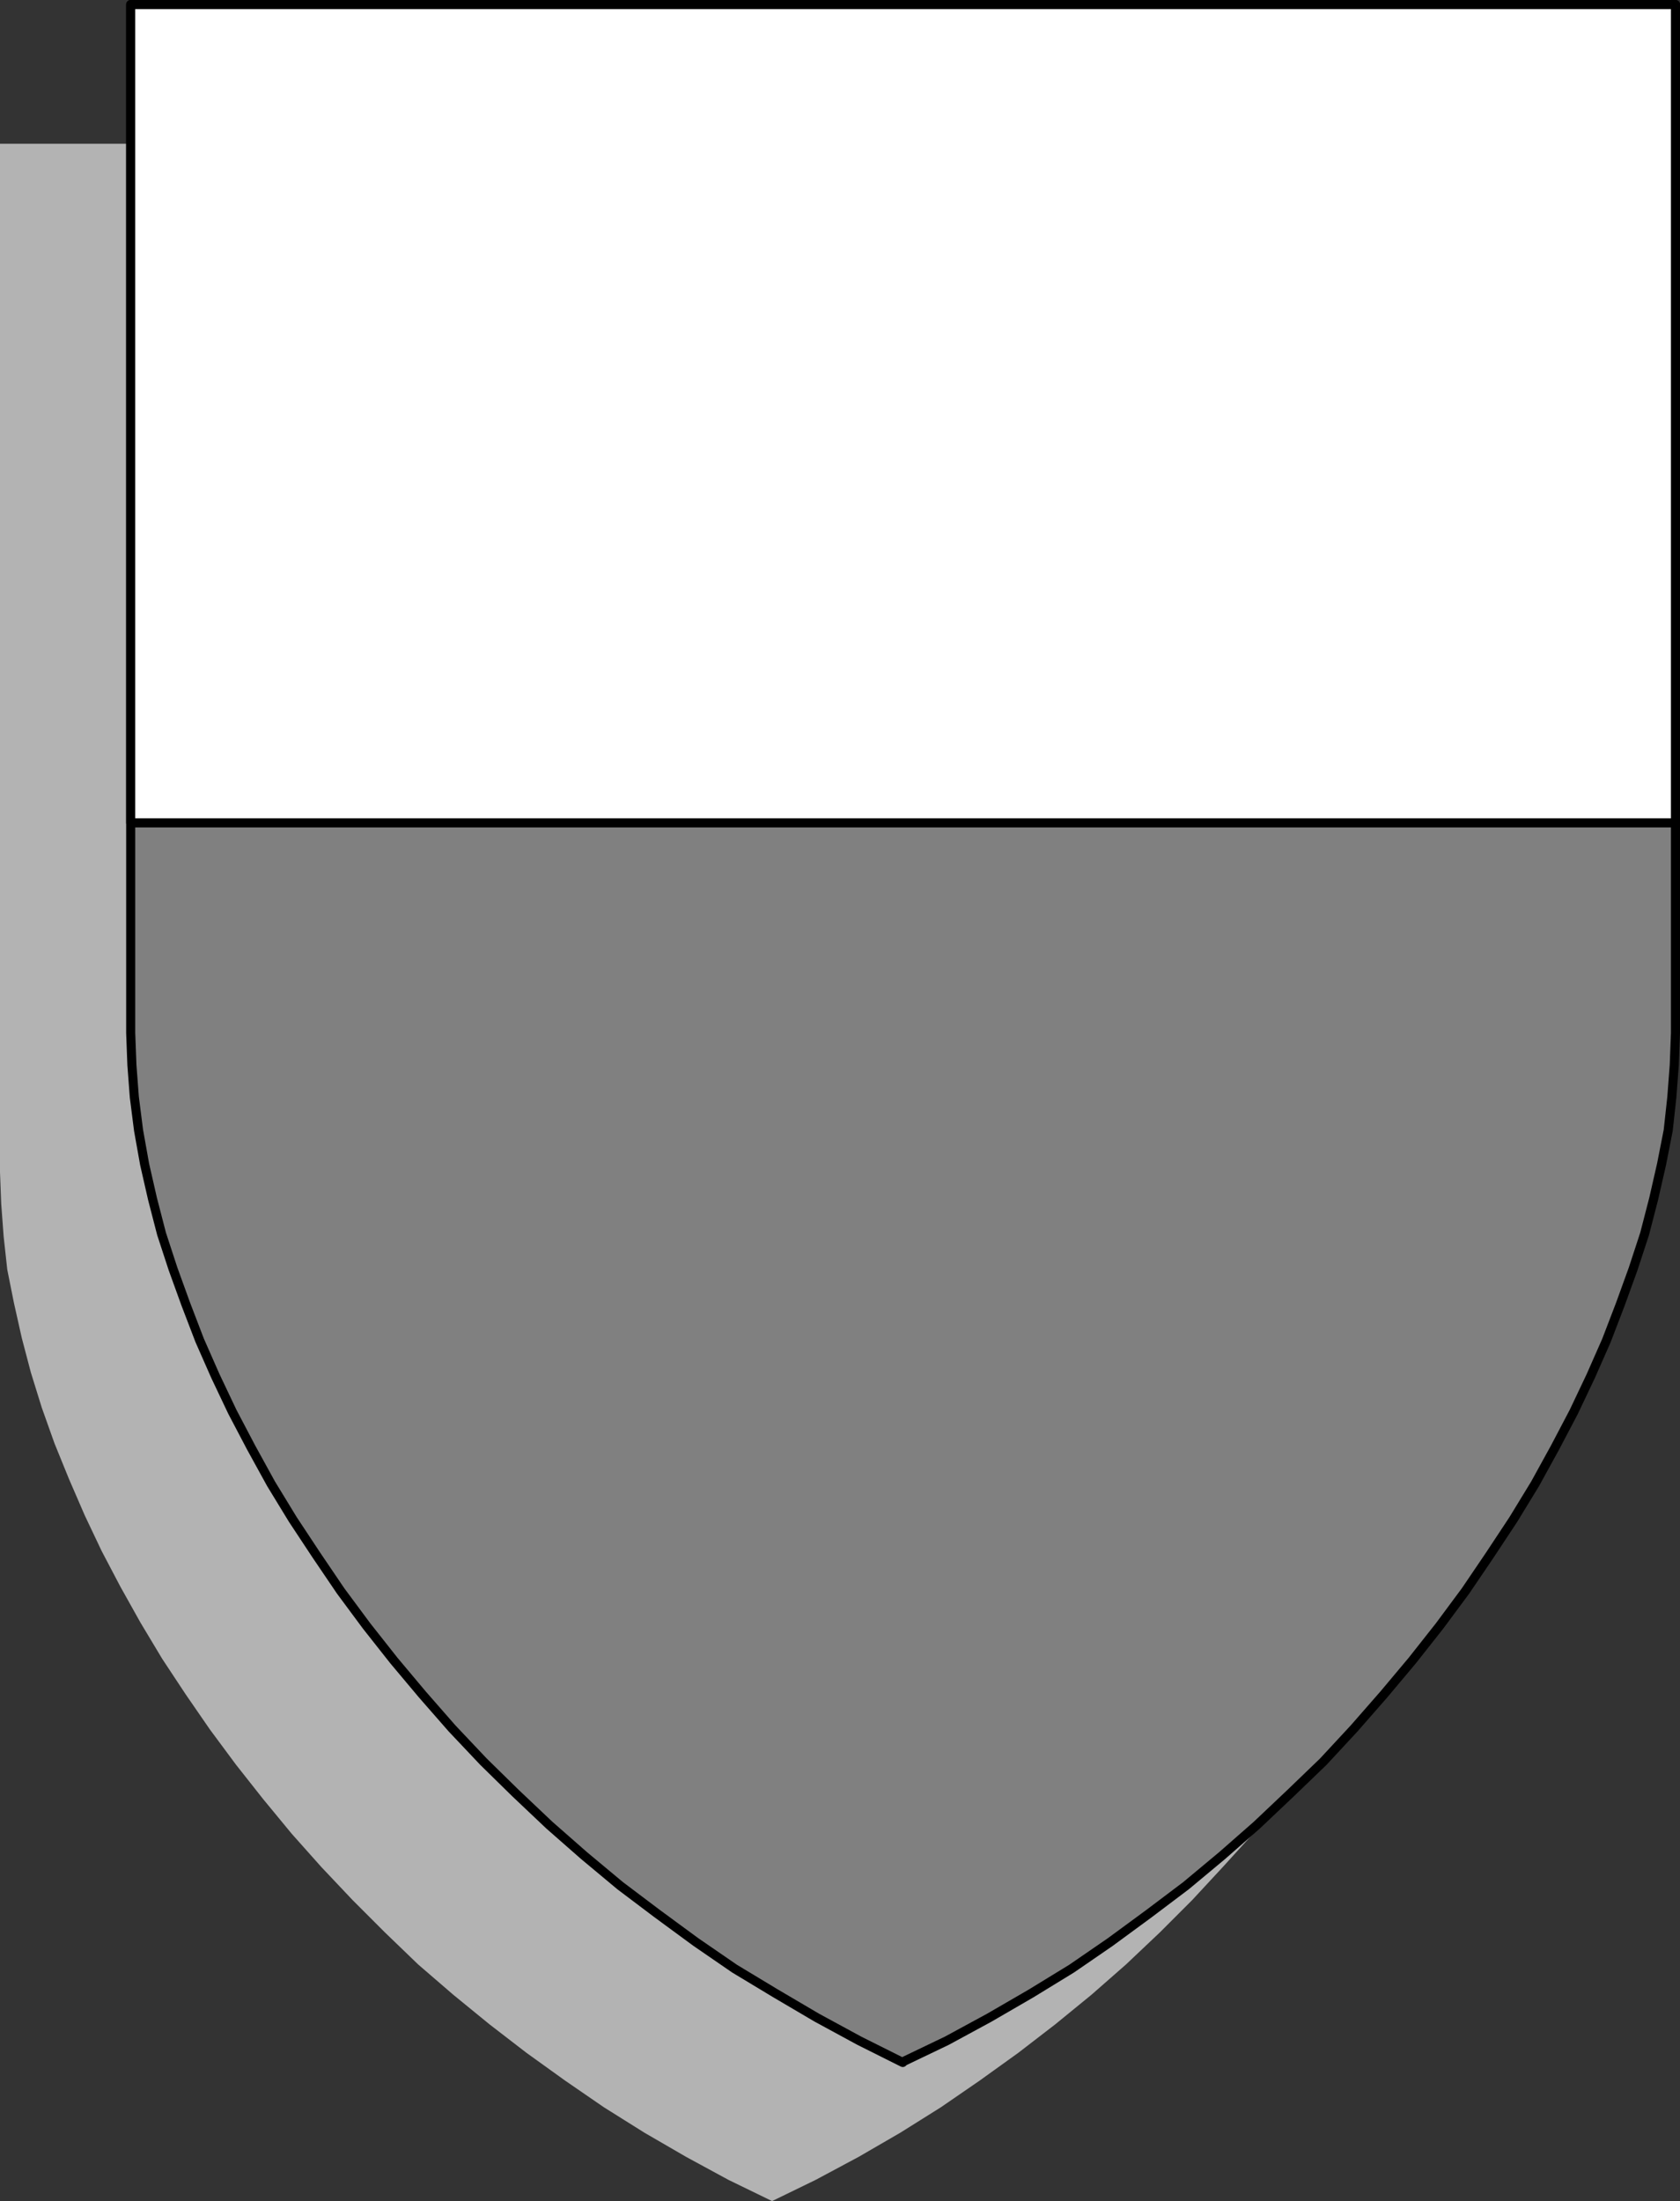
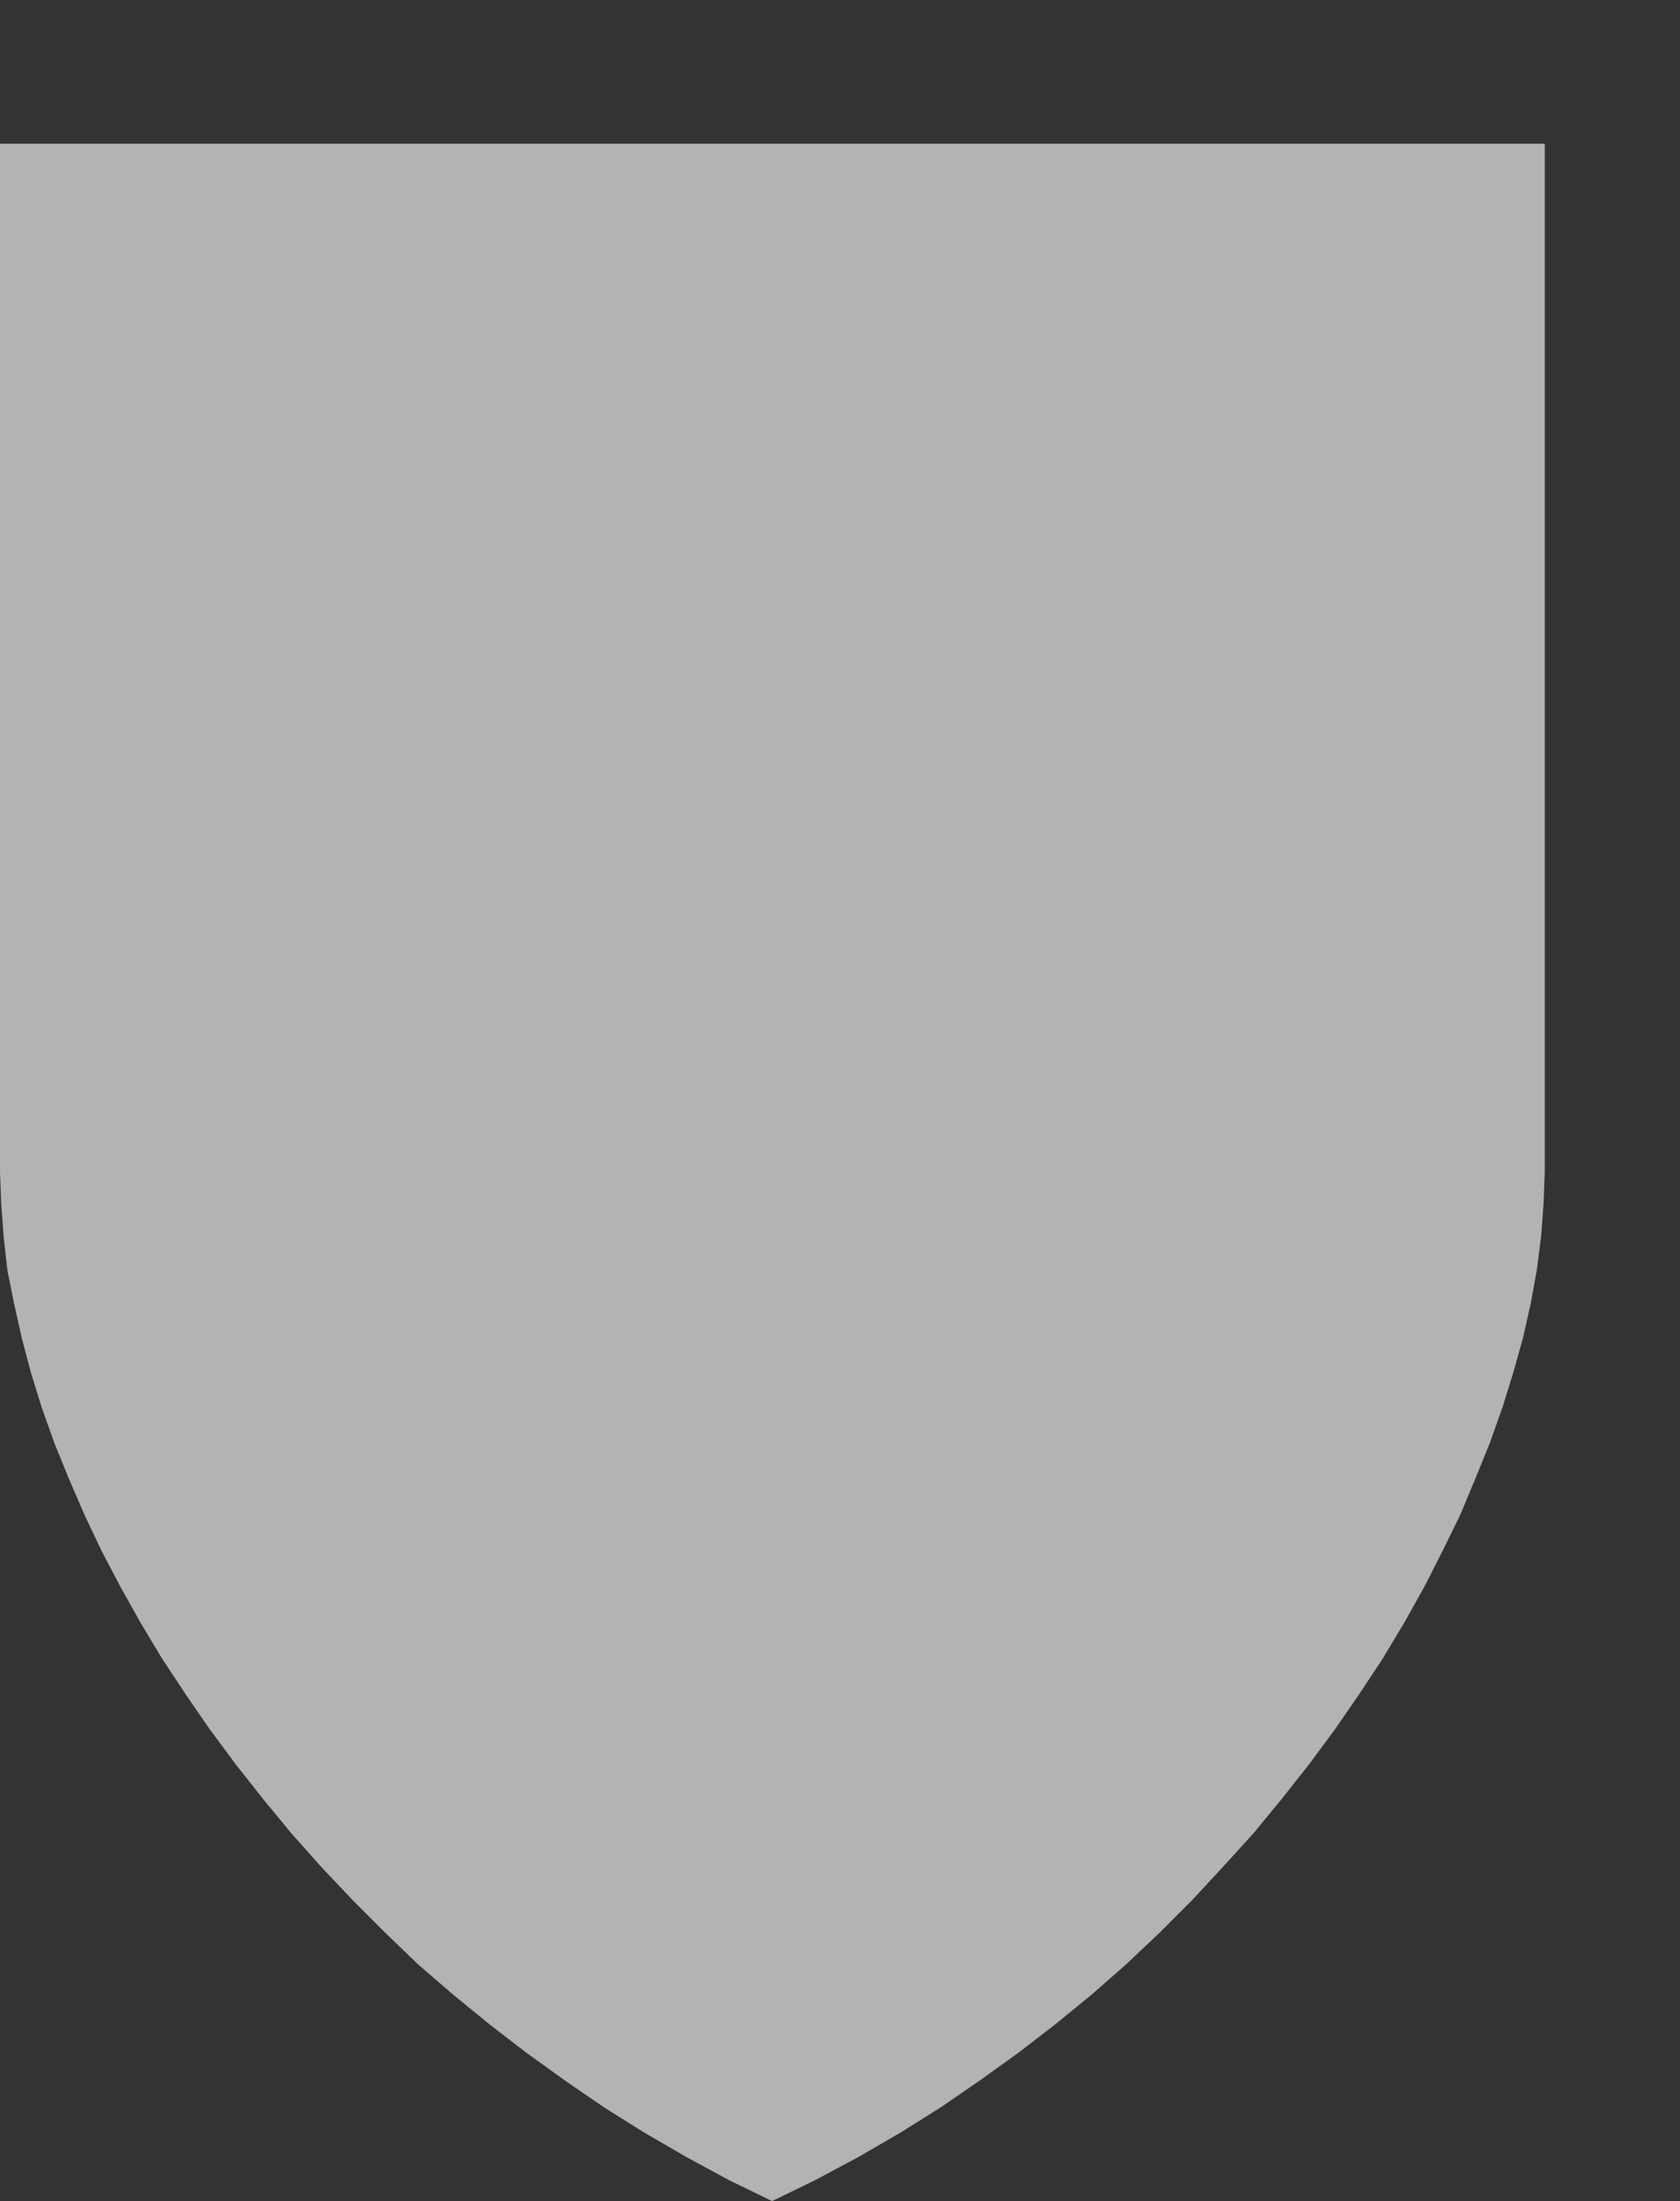
<svg xmlns="http://www.w3.org/2000/svg" xmlns:ns1="http://sodipodi.sourceforge.net/DTD/sodipodi-0.dtd" xmlns:ns2="http://www.inkscape.org/namespaces/inkscape" version="1.0" width="118.716mm" height="155.476mm" id="svg5" ns1:docname="Crest 15.wmf">
  <rect width="100%" height="100%" fill="#333333" stroke="none" />
  <ns1:namedview id="namedview5" pagecolor="#ffffff" bordercolor="#000000" borderopacity="0.25" ns2:showpageshadow="2" ns2:pageopacity="0.0" ns2:pagecheckerboard="0" ns2:deskcolor="#d1d1d1" ns2:document-units="mm" />
  <defs id="defs1">
    <pattern id="WMFhbasepattern" patternUnits="userSpaceOnUse" width="6" height="6" x="0" y="0" />
  </defs>
  <path style="fill:#b3b3b3;fill-opacity:1;fill-rule:evenodd;stroke:none" d="m 206.206,587.626 11.635,-5.656 11.474,-6.14 11.151,-6.464 10.827,-6.787 10.343,-7.11 10.343,-7.433 9.858,-7.595 9.696,-7.918 9.211,-8.08 9.05,-8.564 8.565,-8.564 8.242,-8.888 8.08,-8.888 7.595,-9.211 7.272,-9.211 6.949,-9.372 6.464,-9.372 6.303,-9.534 5.818,-9.695 5.333,-9.534 4.848,-9.534 4.687,-9.534 4.04,-9.695 3.878,-9.534 3.394,-9.534 2.909,-9.372 2.586,-9.211 2.101,-9.372 1.616,-8.888 1.131,-8.888 0.646,-8.726 0.323,-8.403 V 38.378 H 0 V 312.921 l 0.323,8.403 0.646,8.726 0.97,8.888 1.778,8.888 2.101,9.372 2.424,9.211 2.909,9.372 3.394,9.534 3.878,9.534 4.202,9.695 4.525,9.534 5.01,9.534 5.333,9.534 5.818,9.695 6.303,9.534 6.464,9.372 6.949,9.372 7.272,9.211 7.595,9.211 7.919,8.888 8.403,8.888 8.565,8.564 8.888,8.564 9.373,8.08 9.696,7.918 9.858,7.595 10.343,7.433 10.343,7.11 10.827,6.787 11.151,6.464 11.312,6.14 11.635,5.656 z" id="path1" />
-   <path style="fill:#808080;fill-opacity:1;fill-rule:evenodd;stroke:none" d="m 241.112,550.46 11.797,-5.656 11.312,-6.14 11.151,-6.464 10.827,-6.625 10.343,-7.11 10.343,-7.595 9.858,-7.433 9.696,-8.08 9.211,-8.08 9.05,-8.564 8.727,-8.403 8.242,-8.888 7.919,-9.049 7.595,-9.049 7.272,-9.211 6.949,-9.372 6.464,-9.534 6.303,-9.534 5.818,-9.534 5.333,-9.695 5.01,-9.534 4.525,-9.534 4.202,-9.534 3.717,-9.695 3.394,-9.372 3.07,-9.372 2.424,-9.372 2.101,-9.211 1.778,-9.049 0.97,-8.888 0.646,-8.564 0.323,-8.564 V 1.212 H 241.112 34.906 V 275.755 l 0.323,8.564 0.646,8.564 1.131,8.888 1.616,9.049 2.101,9.211 2.424,9.372 3.07,9.372 3.394,9.372 3.717,9.695 4.202,9.534 4.525,9.534 5.01,9.534 5.333,9.695 5.818,9.534 6.303,9.534 6.464,9.534 6.949,9.372 7.272,9.211 7.595,9.049 7.919,9.049 8.403,8.888 8.565,8.403 9.05,8.564 9.211,8.08 9.696,8.08 9.858,7.433 10.343,7.595 10.343,7.11 10.989,6.625 10.989,6.464 11.312,6.14 11.635,5.817 v 0 z" id="path2" />
-   <path style="fill:none;stroke:#000000;stroke-width:2.424px;stroke-linecap:round;stroke-linejoin:round;stroke-miterlimit:4;stroke-dasharray:none;stroke-opacity:1" d="m 241.112,550.46 11.797,-5.656 11.312,-6.14 11.151,-6.464 10.827,-6.625 10.343,-7.11 10.343,-7.595 9.858,-7.433 9.696,-8.08 9.211,-8.08 9.05,-8.564 8.727,-8.403 8.242,-8.888 7.919,-9.049 7.595,-9.049 7.272,-9.211 6.949,-9.372 6.464,-9.534 6.303,-9.534 5.818,-9.534 5.333,-9.695 5.01,-9.534 4.525,-9.534 4.202,-9.534 3.717,-9.695 3.394,-9.372 3.07,-9.372 2.424,-9.372 2.101,-9.211 1.778,-9.049 0.97,-8.888 0.646,-8.564 0.323,-8.564 V 1.212 H 241.112 34.906 V 275.755 l 0.323,8.564 0.646,8.564 1.131,8.888 1.616,9.049 2.101,9.211 2.424,9.372 3.07,9.372 3.394,9.372 3.717,9.695 4.202,9.534 4.525,9.534 5.01,9.534 5.333,9.695 5.818,9.534 6.303,9.534 6.464,9.534 6.949,9.372 7.272,9.211 7.595,9.049 7.919,9.049 8.403,8.888 8.565,8.403 9.05,8.564 9.211,8.08 9.696,8.08 9.858,7.433 10.343,7.595 10.343,7.11 10.989,6.625 10.989,6.464 11.312,6.14 11.635,5.817 v 0" id="path3" />
-   <path style="fill:#ffffff;fill-opacity:1;fill-rule:evenodd;stroke:none" d="M 447.48,219.683 V 1.212 H 241.112 34.906 V 219.683 Z" id="path4" />
-   <path style="fill:none;stroke:#000000;stroke-width:2.424px;stroke-linecap:round;stroke-linejoin:round;stroke-miterlimit:4;stroke-dasharray:none;stroke-opacity:1" d="M 447.48,219.683 V 1.212 H 241.112 34.906 V 219.683 H 447.48 v 0" id="path5" />
</svg>